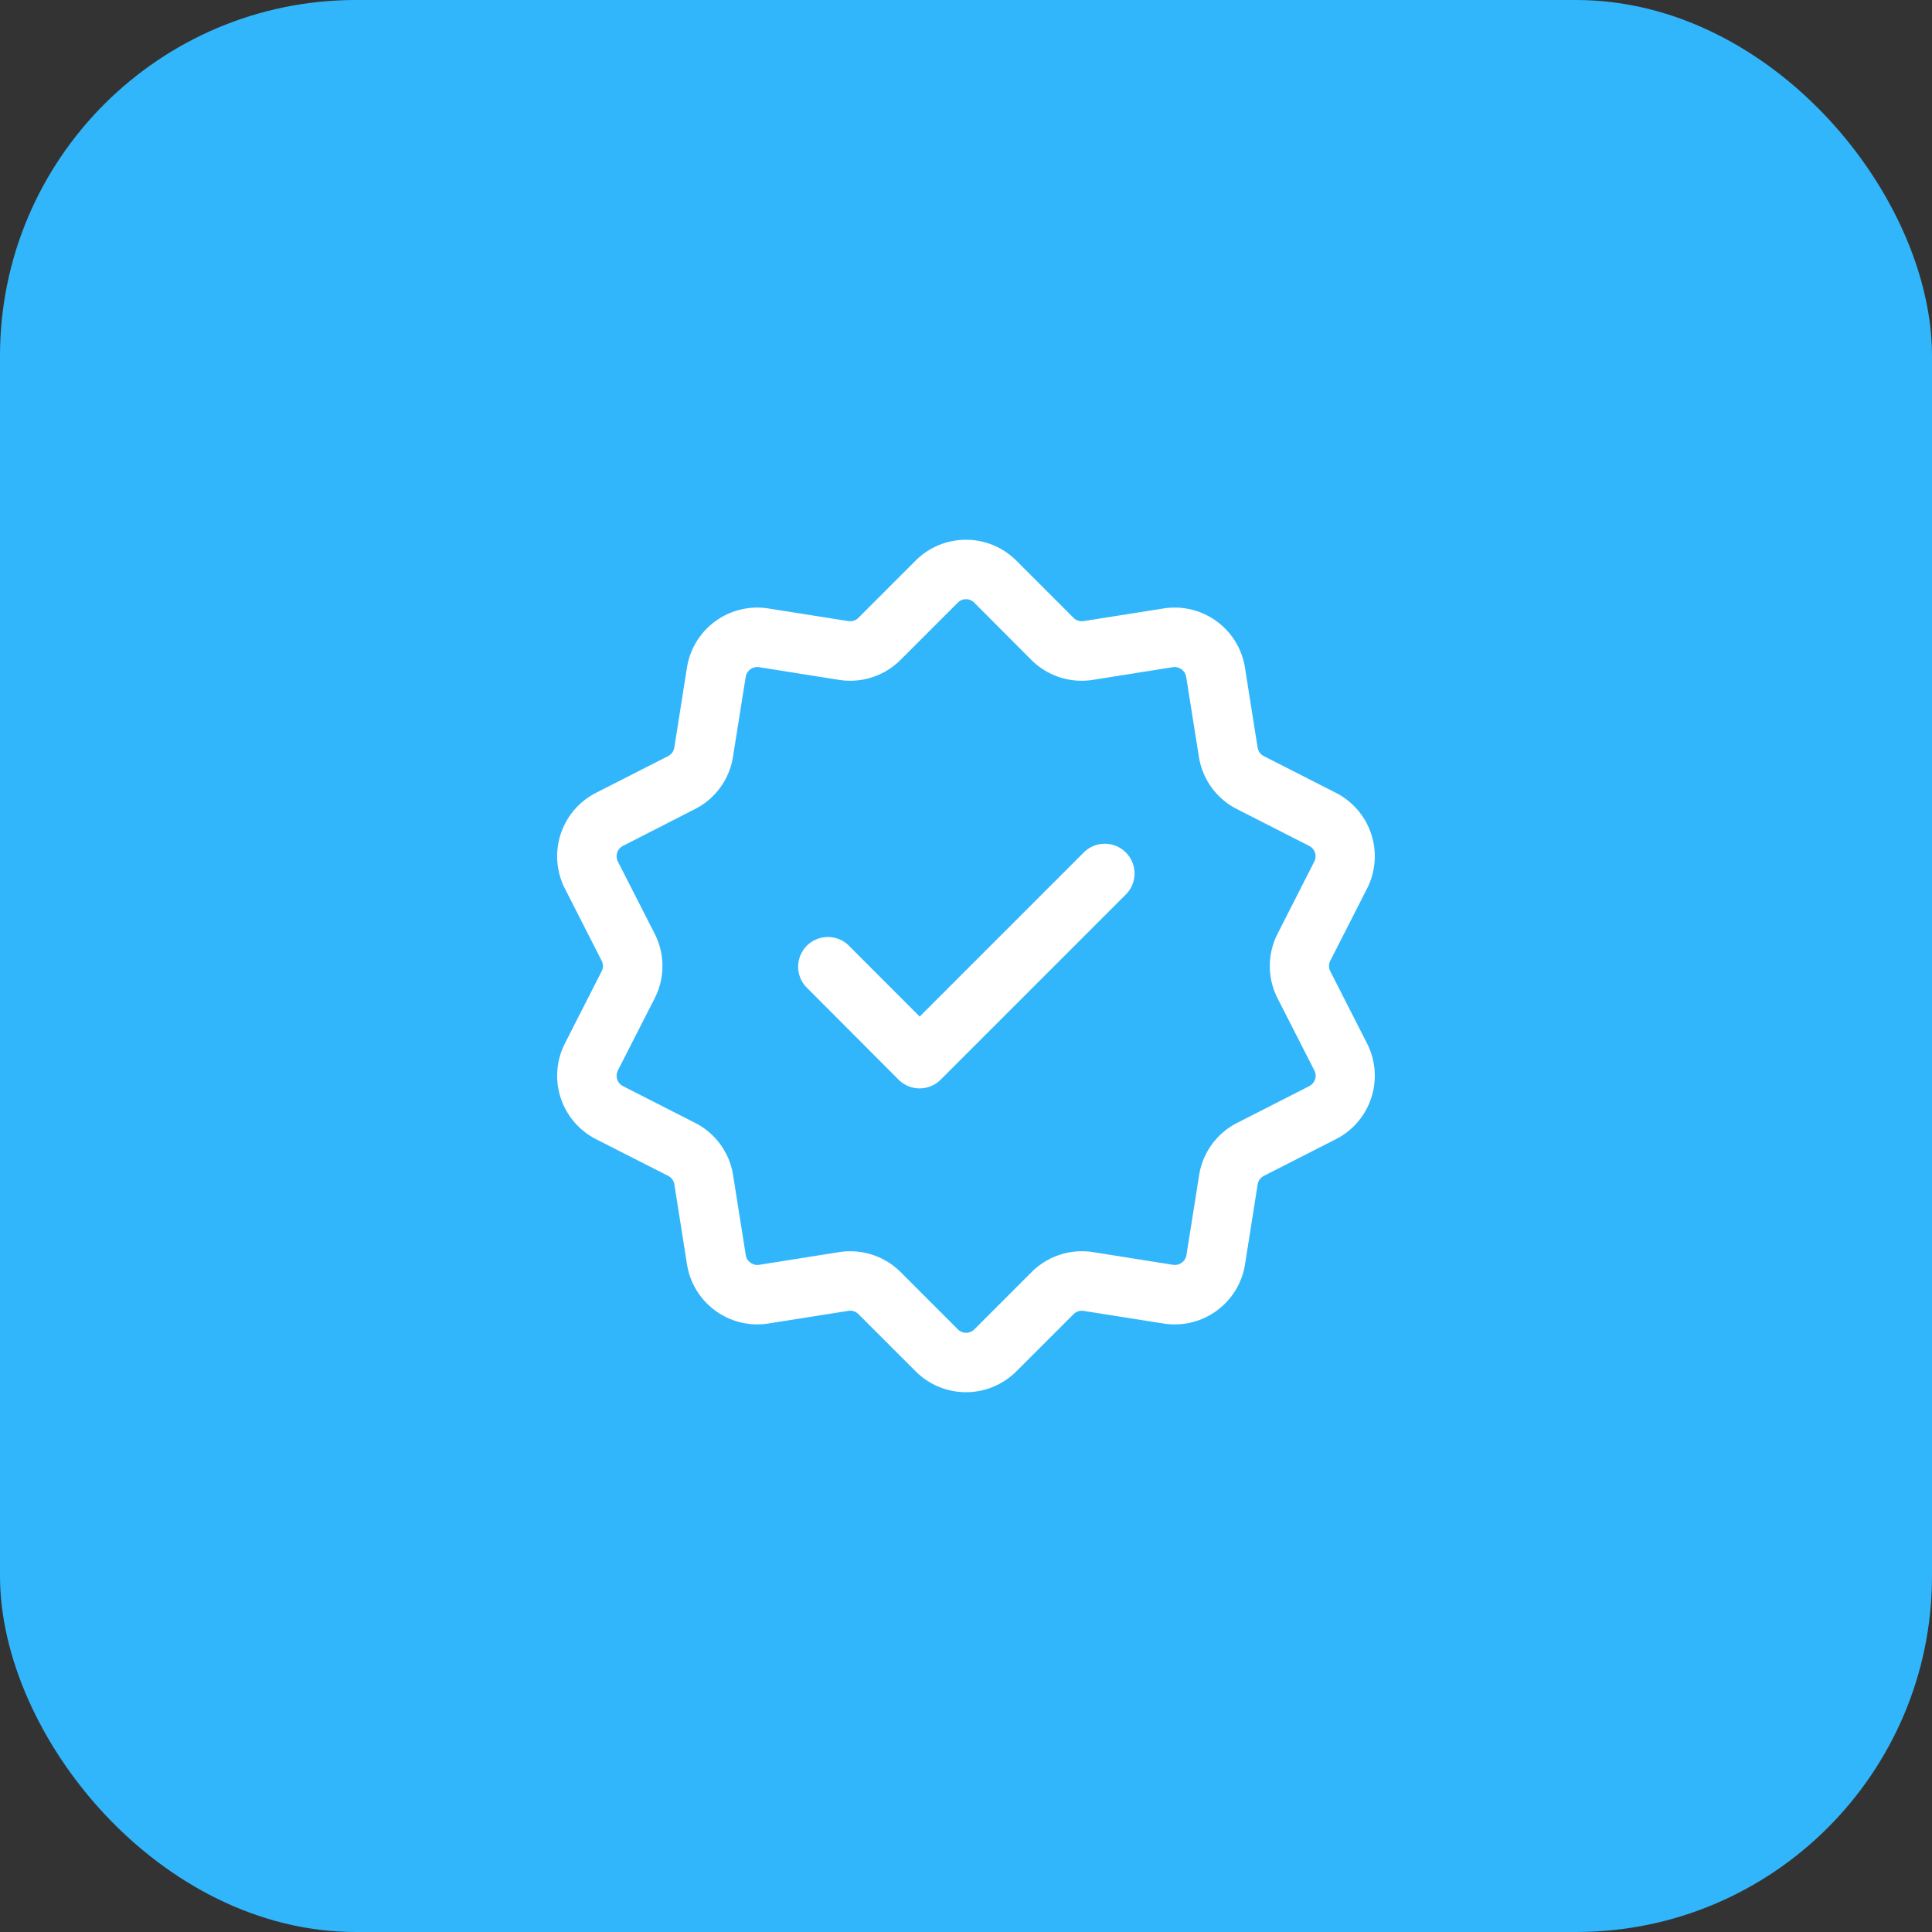
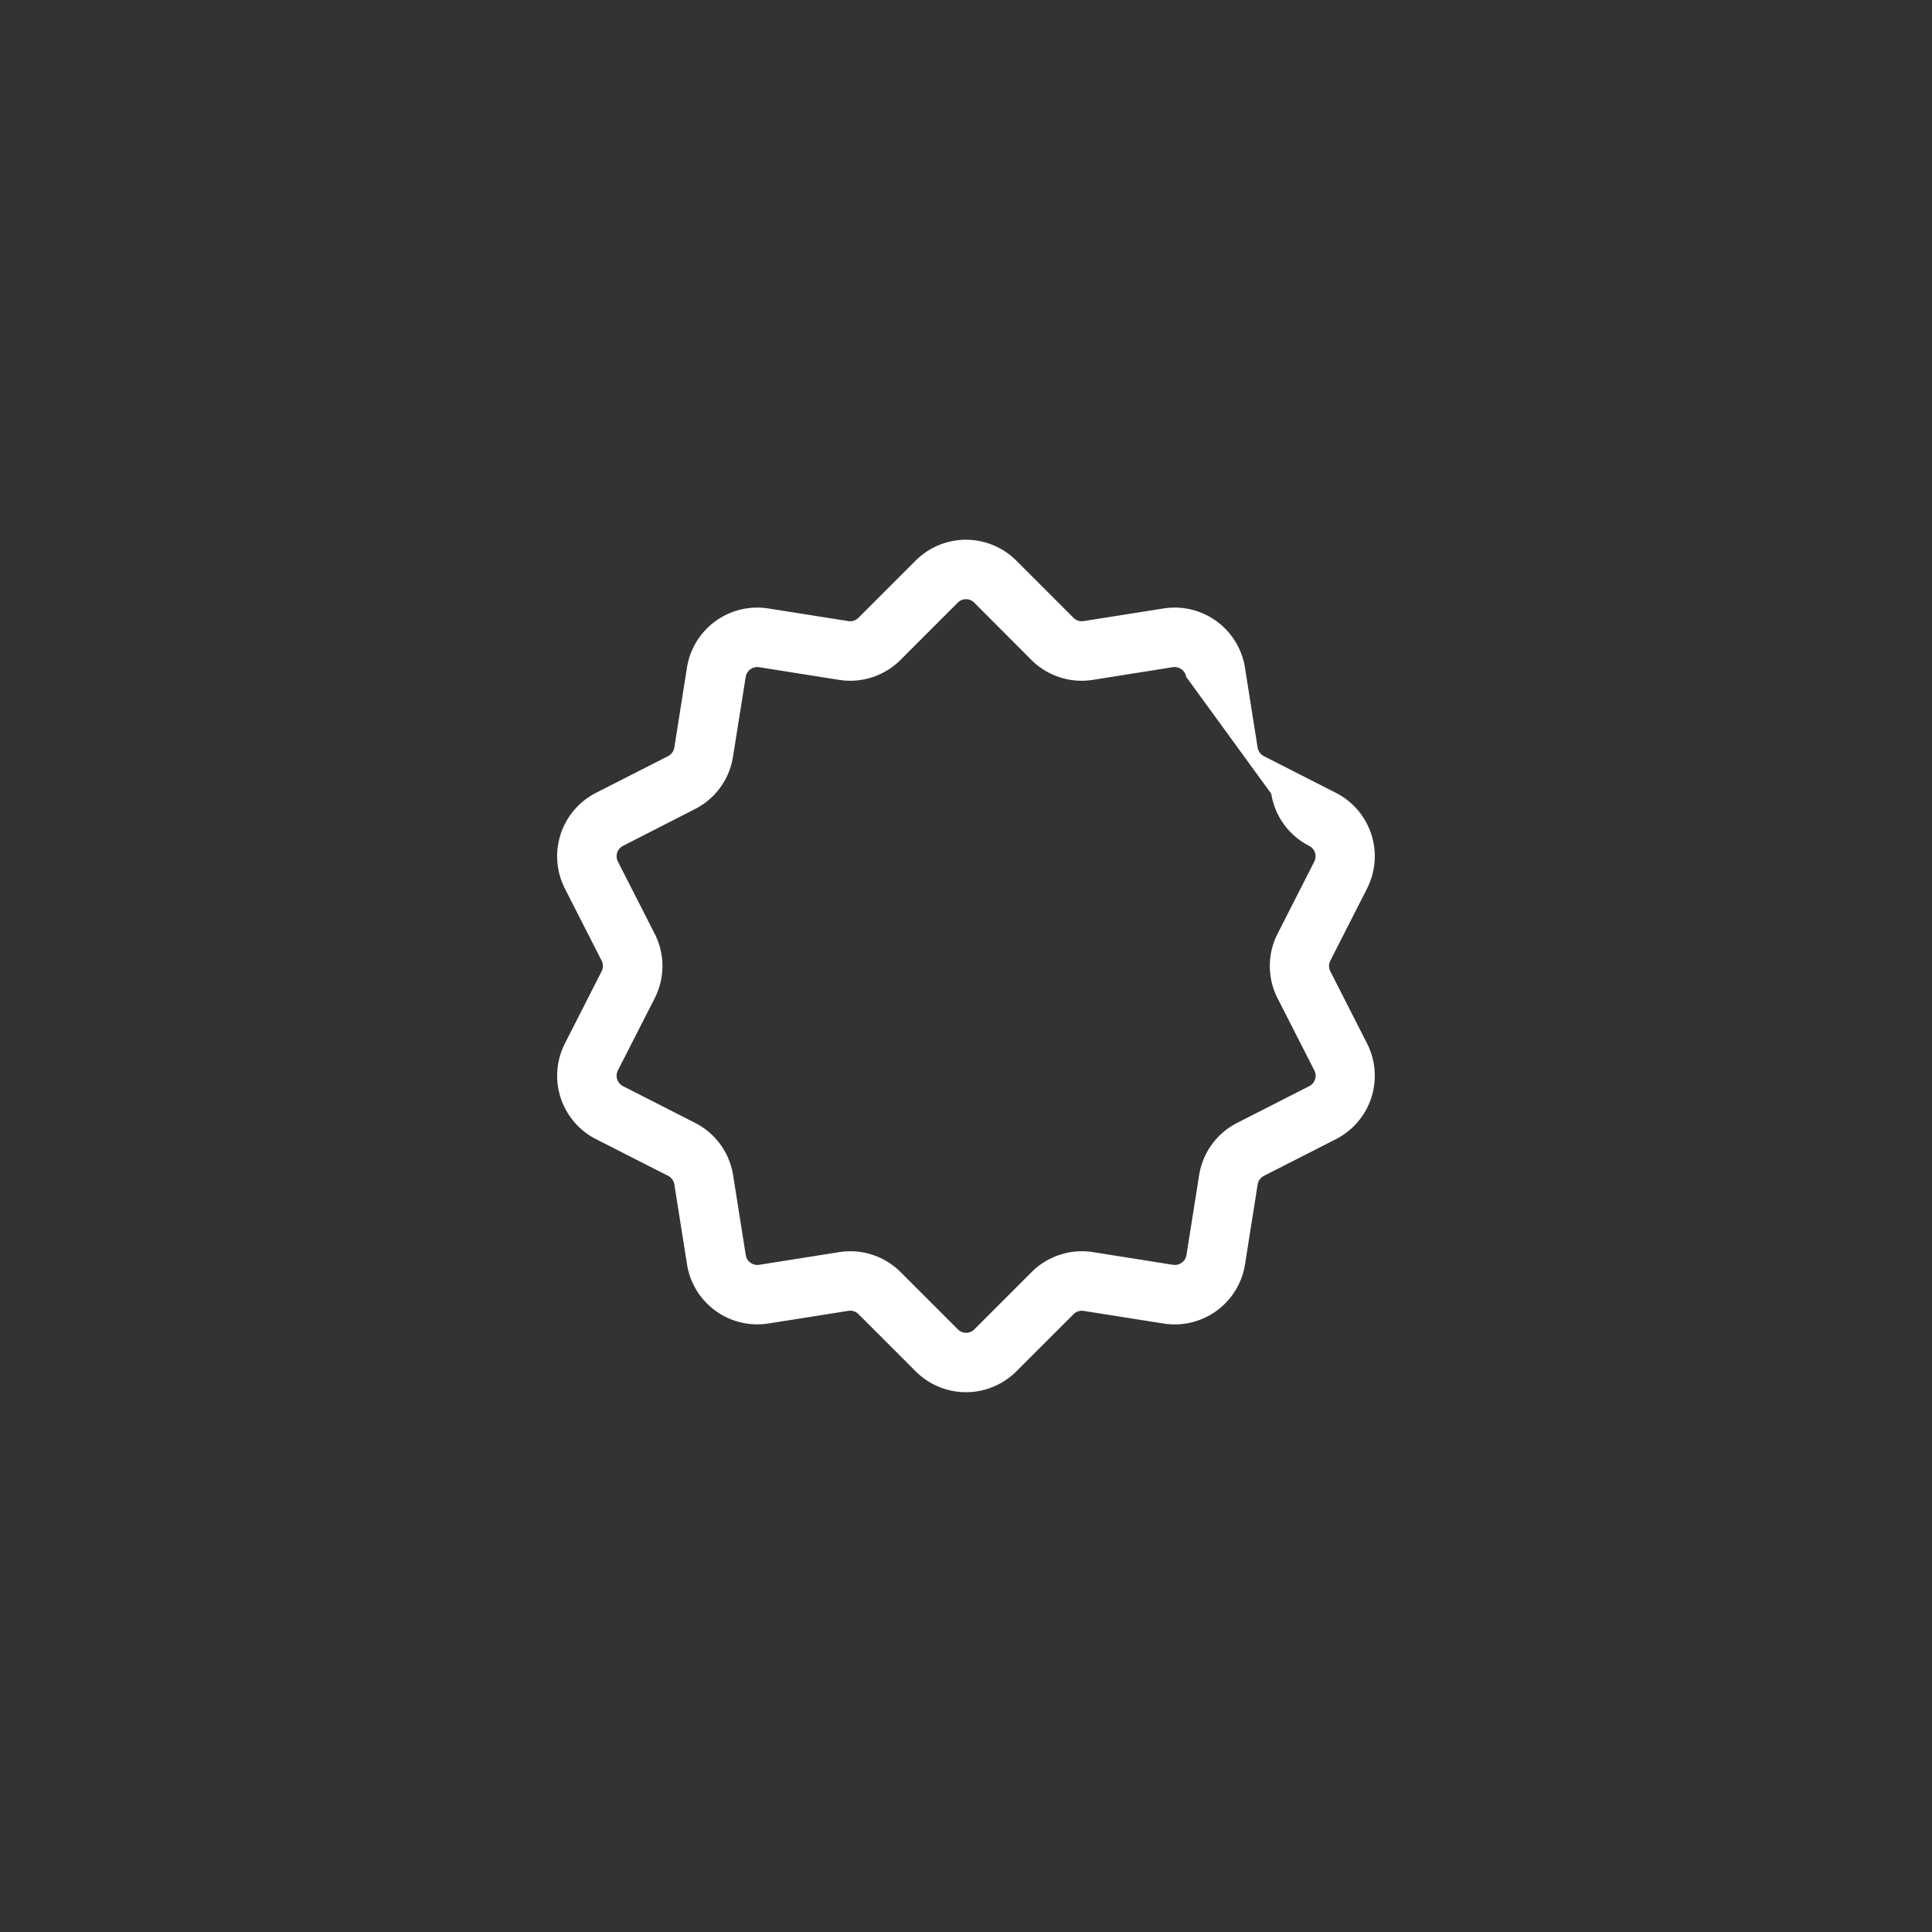
<svg xmlns="http://www.w3.org/2000/svg" width="81.423" height="81.423" viewBox="0 0 81.423 81.423">
  <rect x="0" y="0" width="81.423" height="81.423" fill="#333333" stroke="none" />
  <g transform="translate(1699 8107)">
    <g transform="translate(-1699.038 -8107)">
-       <rect width="81.423" height="81.423" rx="15" transform="translate(0.038)" fill="#32b6fb" />
      <g transform="translate(21.829 21.497)">
-         <path d="M8.117,14.955a1.253,1.253,0,0,1,1.771-1.771L12.9,16.2l6.914-6.914a1.253,1.253,0,1,1,1.771,1.773l-7.8,7.8a1.254,1.254,0,0,1-1.773,0Z" transform="translate(4.068 5.146)" fill="#fff" fill-rule="evenodd" />
-         <path d="M16.8,2.127a3,3,0,0,1,4.238,0l2.415,2.415a.488.488,0,0,0,.423.137l3.372-.533a3,3,0,0,1,3.429,2.49l.533,3.372a.493.493,0,0,0,.262.361l3.041,1.549a3,3,0,0,1,1.31,4.031l-1.549,3.043a.485.485,0,0,0,0,.445l1.549,3.043a3,3,0,0,1-1.31,4.031L31.474,28.06a.493.493,0,0,0-.262.361l-.533,3.372a3,3,0,0,1-3.429,2.49l-3.372-.533a.488.488,0,0,0-.423.137L21.04,36.3a3,3,0,0,1-4.238,0l-2.415-2.415a.488.488,0,0,0-.423-.137l-3.372.533a3,3,0,0,1-3.429-2.49L6.63,28.419a.493.493,0,0,0-.262-.361L3.326,26.511a3,3,0,0,1-1.31-4.031l1.549-3.043a.485.485,0,0,0,0-.445l-1.55-3.043a3,3,0,0,1,1.31-4.031l3.041-1.549a.493.493,0,0,0,.262-.361l.533-3.372a3,3,0,0,1,3.429-2.49l3.372.533a.488.488,0,0,0,.423-.137ZM18.575,3.9,16.16,6.315a3,3,0,0,1-2.589.841L10.2,6.621a.489.489,0,0,0-.364.089.483.483,0,0,0-.2.319L9.1,10.4a2.993,2.993,0,0,1-1.6,2.2L4.462,14.153a.493.493,0,0,0-.214.658L5.8,17.855a2.992,2.992,0,0,1,0,2.721L4.248,23.618a.493.493,0,0,0,.214.658l3.043,1.551a2.993,2.993,0,0,1,1.6,2.2L9.639,31.4a.483.483,0,0,0,.2.319.489.489,0,0,0,.364.089l3.372-.535a3,3,0,0,1,2.589.841l2.415,2.415a.488.488,0,0,0,.692,0l2.415-2.415a3,3,0,0,1,2.589-.841l3.372.535a.489.489,0,0,0,.364-.089.483.483,0,0,0,.2-.319l.535-3.372a2.993,2.993,0,0,1,1.6-2.2l3.043-1.551a.492.492,0,0,0,.214-.658l-1.551-3.043a2.992,2.992,0,0,1,0-2.721L33.6,14.812a.492.492,0,0,0-.214-.658L30.336,12.6a2.993,2.993,0,0,1-1.6-2.2L28.2,7.029A.483.483,0,0,0,28,6.71a.489.489,0,0,0-.364-.089l-3.372.535a3,3,0,0,1-2.589-.841L19.267,3.9a.488.488,0,0,0-.692,0Z" fill="#fff" fill-rule="evenodd" />
+         <path d="M16.8,2.127a3,3,0,0,1,4.238,0l2.415,2.415a.488.488,0,0,0,.423.137l3.372-.533a3,3,0,0,1,3.429,2.49l.533,3.372a.493.493,0,0,0,.262.361l3.041,1.549a3,3,0,0,1,1.31,4.031l-1.549,3.043a.485.485,0,0,0,0,.445l1.549,3.043a3,3,0,0,1-1.31,4.031L31.474,28.06a.493.493,0,0,0-.262.361l-.533,3.372a3,3,0,0,1-3.429,2.49l-3.372-.533a.488.488,0,0,0-.423.137L21.04,36.3a3,3,0,0,1-4.238,0l-2.415-2.415a.488.488,0,0,0-.423-.137l-3.372.533a3,3,0,0,1-3.429-2.49L6.63,28.419a.493.493,0,0,0-.262-.361L3.326,26.511a3,3,0,0,1-1.31-4.031l1.549-3.043a.485.485,0,0,0,0-.445l-1.55-3.043a3,3,0,0,1,1.31-4.031l3.041-1.549a.493.493,0,0,0,.262-.361l.533-3.372a3,3,0,0,1,3.429-2.49l3.372.533a.488.488,0,0,0,.423-.137ZM18.575,3.9,16.16,6.315a3,3,0,0,1-2.589.841L10.2,6.621a.489.489,0,0,0-.364.089.483.483,0,0,0-.2.319L9.1,10.4a2.993,2.993,0,0,1-1.6,2.2L4.462,14.153a.493.493,0,0,0-.214.658L5.8,17.855a2.992,2.992,0,0,1,0,2.721L4.248,23.618a.493.493,0,0,0,.214.658l3.043,1.551a2.993,2.993,0,0,1,1.6,2.2L9.639,31.4a.483.483,0,0,0,.2.319.489.489,0,0,0,.364.089l3.372-.535a3,3,0,0,1,2.589.841l2.415,2.415a.488.488,0,0,0,.692,0l2.415-2.415a3,3,0,0,1,2.589-.841l3.372.535a.489.489,0,0,0,.364-.089.483.483,0,0,0,.2-.319l.535-3.372a2.993,2.993,0,0,1,1.6-2.2l3.043-1.551a.492.492,0,0,0,.214-.658l-1.551-3.043a2.992,2.992,0,0,1,0-2.721L33.6,14.812a.492.492,0,0,0-.214-.658a2.993,2.993,0,0,1-1.6-2.2L28.2,7.029A.483.483,0,0,0,28,6.71a.489.489,0,0,0-.364-.089l-3.372.535a3,3,0,0,1-2.589-.841L19.267,3.9a.488.488,0,0,0-.692,0Z" fill="#fff" fill-rule="evenodd" />
      </g>
    </g>
  </g>
</svg>